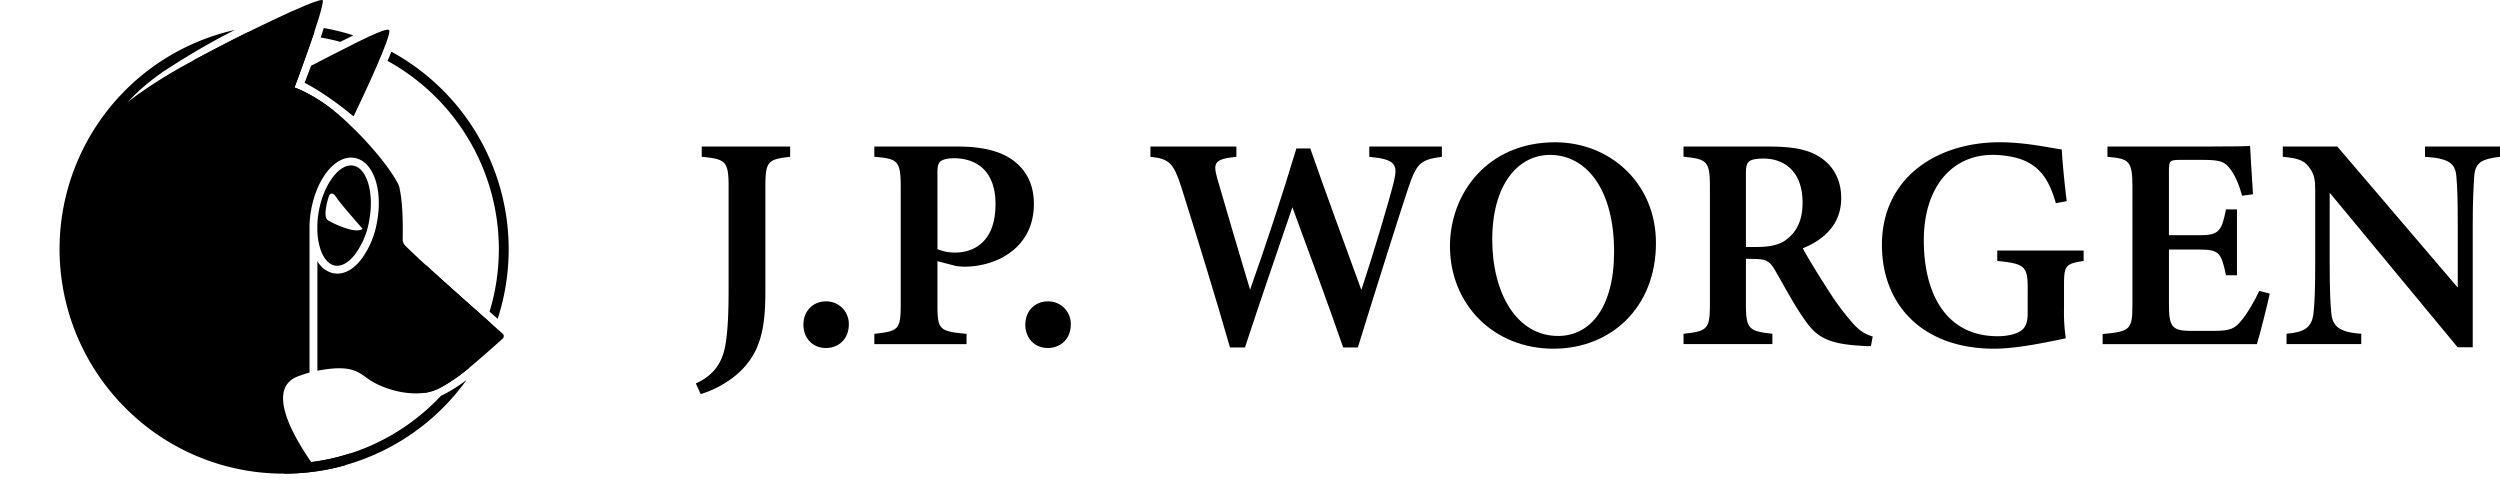
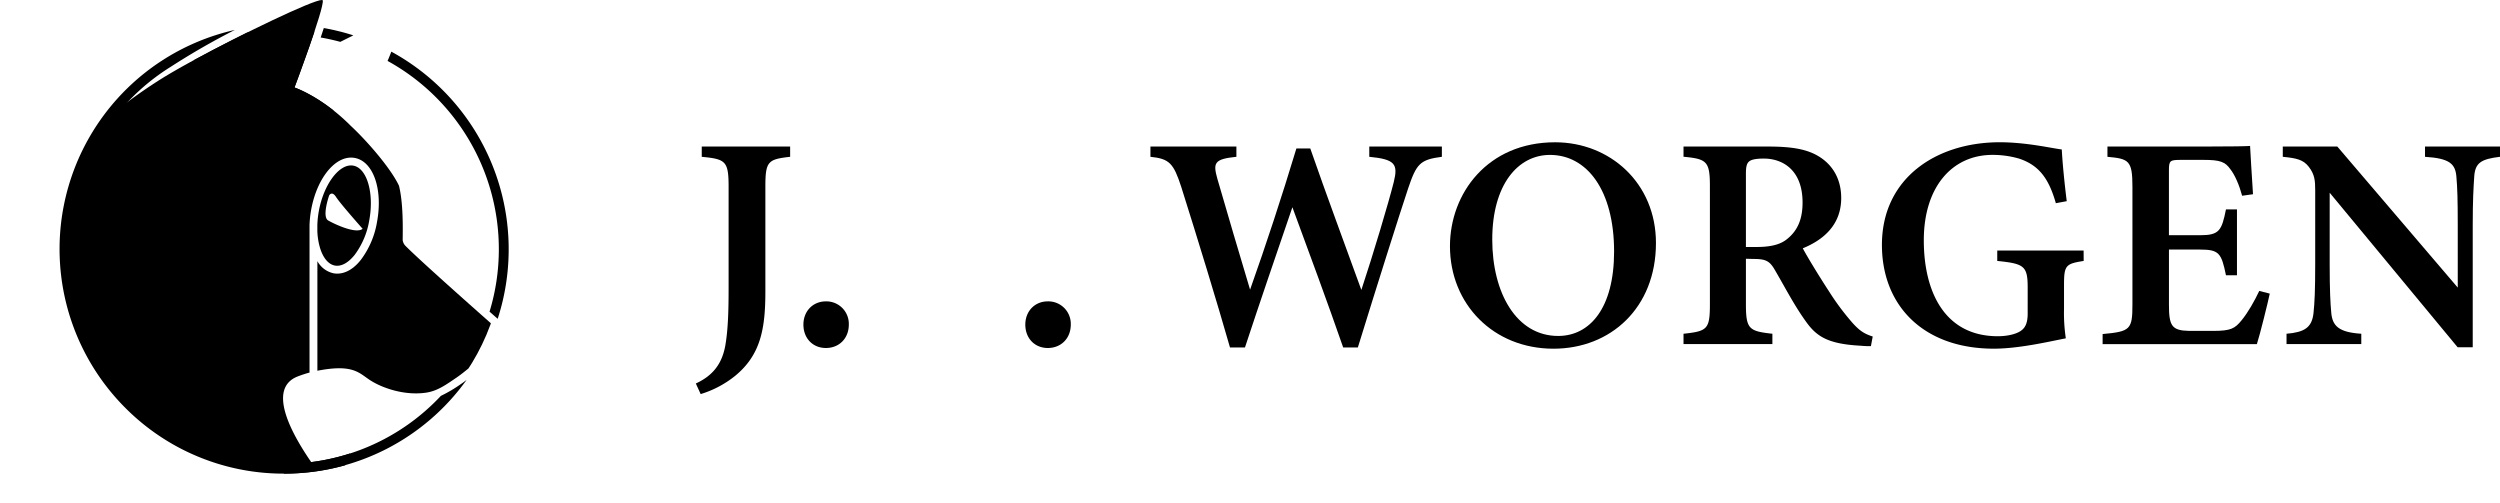
<svg xmlns="http://www.w3.org/2000/svg" viewBox="0 0 1100.15 221.57">
  <defs>
    <style>.cls-1{fill:none;}.cls-2{clip-path:url(#clip-path);}</style>
    <clipPath id="clip-path" transform="translate(26.21)">
      <circle class="cls-1" cx="98.82" cy="109.61" r="96.66" />
    </clipPath>
  </defs>
  <g id="Layer_2" data-name="Layer 2">
    <g id="Layer_2-2" data-name="Layer 2">
      <g class="cls-2">
        <g id="Head_cutout" data-name="Head cutout">
          <path d="M195,146.84c-6.32-5.57-35.46-31.27-42.74-38.61a4.29,4.29,0,0,1-.84-1.16,4.72,4.72,0,0,1-.43-1.37c.09-6,.22-16.43-1.61-23.93C146,74.49,136,62.7,128.07,55.3c-12.72-12.78-24.69-16.8-24.69-16.8S116.47,3.77,115.83.19c-.44-2.47-46.61,20-67.43,32.3C30.82,42.87,7.78,61.27,1,71.83c-9.6,15-26.83,72.68-27.21,72.68s20.3,37,45.66,62.38,101.82,10.18,101.82,10.18S83.43,173.65,105,165.58q2.63-1,5-1.63V101.44c0-.76,0-1.54,0-2.33v0h0a46.91,46.91,0,0,1,.73-6.87c2.62-14.25,11-24.23,19.17-22.74s12.44,13.82,9.82,28.07a38.21,38.21,0,0,1-7.18,16.84c-3.17,4-6.79,6-10.35,6a8.91,8.91,0,0,1-1.63-.15,10.69,10.69,0,0,1-7.1-5.34v48.23c15.71-3.05,18.26.95,23.2,4.16,5.32,3.46,15.28,6.93,24.8,5.46,5-.78,8.82-3.62,13.24-6.61,5-3.36,16.55-13.75,20.32-17.16A1.45,1.45,0,0,0,195,146.84Z" transform="translate(26.21)" />
          <path d="M121.16,116.86c2.77.51,5.84-1.15,8.67-4.66a34.9,34.9,0,0,0,6.47-15.31c2.19-11.92-1-22.93-7.05-24a5.55,5.55,0,0,0-1-.09c-5.76,0-12.06,8.78-14.14,20a41.66,41.66,0,0,0-.67,6.27v2.51a29.22,29.22,0,0,0,1.28,7.83C116.11,113.71,118.4,116.35,121.16,116.86ZM118.64,86s1.15-2.25,3.07.74,11.66,13.94,11.66,13.94c-2.81,2.42-12.3-2-15.16-3.66S118.64,86,118.64,86Z" transform="translate(26.21)" />
        </g>
      </g>
      <path d="M129.28,15.56a98.16,98.16,0,0,0-13-3.22c-.4,1.25-.86,2.63-1.37,4.16,2.92.51,5.81,1.15,8.64,1.92Z" transform="translate(26.21)" />
      <path d="M193.31,109.61a94.14,94.14,0,0,1-4.09,27.53l3.58,3.16A99.07,99.07,0,0,0,146,22.73c-.48,1.23-1,2.6-1.66,4.08A94.56,94.56,0,0,1,193.31,109.61Z" transform="translate(26.21)" />
      <path d="M127.92,199.52A94.48,94.48,0,0,1,48.84,29.45a315.45,315.45,0,0,1,28.3-16.28,98.85,98.85,0,0,0-48.2,166.32,98.2,98.2,0,0,0,69.88,28.94,99.3,99.3,0,0,0,26.84-3.67C126.25,203.41,127,201.63,127.92,199.52Z" transform="translate(26.21)" />
-       <path d="M195,149a1.45,1.45,0,0,0,0-2.16c-4.71-4.15-22.1-19.49-33.67-30.07l-.49,56.09c0-.06.59-.11.63-.17,4.93-1.15,8.81-3.54,13.23-6.53C179.64,162.8,191.23,152.41,195,149Z" transform="translate(26.21)" />
      <path d="M115.41,0c-4,0-34.75,14.77-56.17,26.4V48.73h61.48c-9.62-7.64-17.34-10.23-17.34-10.23S116.47,3.77,115.83.19C115.81.06,115.67,0,115.41,0Z" transform="translate(26.21)" />
-       <path id="front_ear" data-name="front ear" d="M144.43,13.06c-3.51,0-20,8.87-33.72,15.85l-2.88,7.52c7.71,3.84,17.81,11.59,21.56,14.78,4.31-9,16.8-35.48,15.67-37.89C145,13.14,144.76,13.06,144.43,13.06Z" transform="translate(26.21)" />
      <path d="M176.62,169a60,60,0,0,1-8.81,5.2,94.25,94.25,0,0,1-69,29.89v4.32a98.68,98.68,0,0,0,80.33-41.26C178.21,167.89,177.35,168.53,176.62,169Z" transform="translate(26.21)" />
      <path d="M321.5,69c-9.74,1.12-10.9,1.92-10.9,13.16v46c0,16.27-1.94,27.93-13.33,37.26a45,45,0,0,1-15.14,8L280,168.76c7.54-3.48,11.56-8.68,13-16.87,1.2-7.12,1.42-15.23,1.42-25.59V82.17c0-11.24-1.29-12.17-11.82-13.16V64.49H321.5Z" transform="translate(26.21)" />
      <path d="M337.24,153.14c-5.78,0-9.9-4.26-9.9-10.3,0-5.86,4.12-10.22,9.9-10.22a9.89,9.89,0,0,1,10.08,10.22C347.32,148.88,343.1,153.14,337.24,153.14Z" transform="translate(26.21)" />
-       <path d="M395.33,64.49c10.19,0,18.08,1.82,23.56,5.57,6.18,4.23,9.87,10.61,9.87,19.7,0,19.44-16.54,27.51-30.3,27.59a28.66,28.66,0,0,1-3.87-.27l-8.27-2.14v19.13c0,11.23.93,11.68,12.81,12.84v4.53H358.55v-4.53c10.55-1.2,11.61-1.75,11.61-12.94V82.17c0-11.47-1.39-12.35-11.61-13.16V64.49Zm-9,45.16a19.65,19.65,0,0,0,8,1.48c7.14,0,17.55-3.94,17.55-21.32,0-14.89-8.68-20.17-18.26-20.17-3.19,0-5.21.67-6,1.43-1,.85-1.3,2.28-1.3,4.85Z" transform="translate(26.21)" />
      <path d="M434.89,153.14c-5.77,0-9.9-4.26-9.9-10.3,0-5.86,4.13-10.22,9.9-10.22A9.89,9.89,0,0,1,445,142.84C445,148.88,440.75,153.14,434.89,153.14Z" transform="translate(26.21)" />
      <path d="M608.3,69c-9.54,1.26-11.14,2.93-14.84,13.9-3.8,11.38-14.07,43.88-22.13,70h-6.46c-6.87-19.83-15-41.73-22.35-61.7-7.24,21.18-14.35,41.88-20.87,61.7h-6.59c-5.82-20.31-14-47.07-21.45-70.65-3.39-10.4-5.21-12.4-13.56-13.25V64.49h37.83V69c-10,1-10.26,2.81-8.38,9.67,4.69,16.32,9.61,32.72,14.4,48.8,7-19.71,14-41,20.38-62.14h6.11c7.4,21.26,15,41.62,22.48,62.27,5.18-15.61,12-38.47,14.27-47.5,1.92-7.84.68-10-10.78-11.1V64.49H608.3Z" transform="translate(26.21)" />
      <path d="M658.12,62.61c24.09,0,44.39,17.88,44.39,44.32,0,28.59-20,46.52-45.1,46.52-26.38,0-45.55-19.54-45.55-45.12C611.86,85.08,628.42,62.61,658.12,62.61Zm-2.24,5.56c-14.11,0-25.41,13.1-25.41,37.24,0,23.41,10.6,42.43,29,42.43,13.93,0,24.62-12.21,24.62-37.16C684.08,83.63,672.1,68.17,655.88,68.17Z" transform="translate(26.21)" />
      <path d="M797.1,152.33c-1.13,0-2.69,0-4.34-.18-14.46-.75-19.5-4-24.17-10.54-5.21-7.17-9.42-15.43-13.87-23-2.24-3.85-4.07-4.65-9.24-4.65l-3.38-.09v20c0,11,1.39,11.86,11.65,13v4.53H714.64v-4.53c10.5-1.12,11.61-2,11.61-13v-52c0-10.85-1.38-11.94-11.61-12.89V64.49H751.8c11.16,0,17.89,1.29,23.23,4.89s9,9.5,9,17.75c0,11.76-7.71,18.38-16.91,22.14,2.15,4.06,7.55,12.85,11.57,19A112,112,0,0,0,789,142.09c3.27,3.62,5.3,4.83,8.9,6Zm-50.4-43.64c6.17,0,10.59-1,13.67-3.62,4.69-3.8,6.66-9,6.66-15.94,0-14.22-8.63-19.35-17.1-19.35-3.71,0-5.63.53-6.48,1.33-1,.85-1.35,2.37-1.35,5.32v32.26Z" transform="translate(26.21)" />
      <path d="M890.73,114.83c-7.86,1.25-8.65,1.87-8.65,10.55V136a74.78,74.78,0,0,0,.8,12.88c-7.34,1.44-20.7,4.56-31.67,4.56-31.06,0-49.26-19-49.26-45.67,0-29.44,24-45.17,51.85-45.17,11.82,0,23,2.68,27.3,3.17.27,5.56,1.2,15,2.18,22.76l-4.79.89c-3.22-11.37-7.79-16.8-16.13-19.61a42,42,0,0,0-11.75-1.65c-17.68,0-30.23,14-30.23,37.57,0,22.75,9.23,42.23,32.57,42.23,3.34,0,7-.59,9.55-2,2.29-1.34,3.59-3.34,3.59-8V126.52c0-9.51-1.59-10.49-13.39-11.69v-4.57h38Z" transform="translate(26.21)" />
      <path d="M972.62,129.21c-.72,3.57-4.41,18.39-5.67,22.23H899.07V147c12.27-1.11,13.12-2,13.12-13.11V82.18c0-11.56-1.56-12.32-11-13.17V64.49h42.59c13.53,0,18.4-.14,20.18-.27.14,2.73.76,13.38,1.29,21.25l-4.79.67c-1.21-4.55-3.15-9.1-5.15-11.65-2.31-3.28-4.52-4.13-11.76-4.13h-10.1c-4.76,0-5.2.31-5.2,4.63v28.52H942c8.38,0,9.48-2,11.35-11.37h4.84v29h-4.84c-2-9.81-3.07-11.32-11.48-11.32H928.26v24.27c0,9.28,1.2,11.39,8.94,11.52h10.52c7.73,0,9.5-1,12.45-4.59s5.78-8.64,7.83-13Z" transform="translate(26.21)" />
      <path d="M1073.94,69c-8.3,1-10.94,2.63-11.34,8.69-.31,4.89-.66,9.82-.66,21.73v53.39h-6.65l-56.3-68v31.36c0,11.78.32,17.28.67,21.16.44,6.21,3.44,8.91,13.24,9.54v4.53H980v-4.53c7.86-.67,11.16-2.68,11.87-9.06.49-4.62.75-9.86.75-21.69V83.62c0-4.18-.26-6.85-2.76-10.14S984.3,69.6,978.35,69V64.49h24l53,62.07V99.43c0-11.91-.18-16.8-.58-21.42-.4-5.85-2.87-8.33-13.83-9V64.49h33Z" transform="translate(26.21)" />
    </g>
  </g>
</svg>